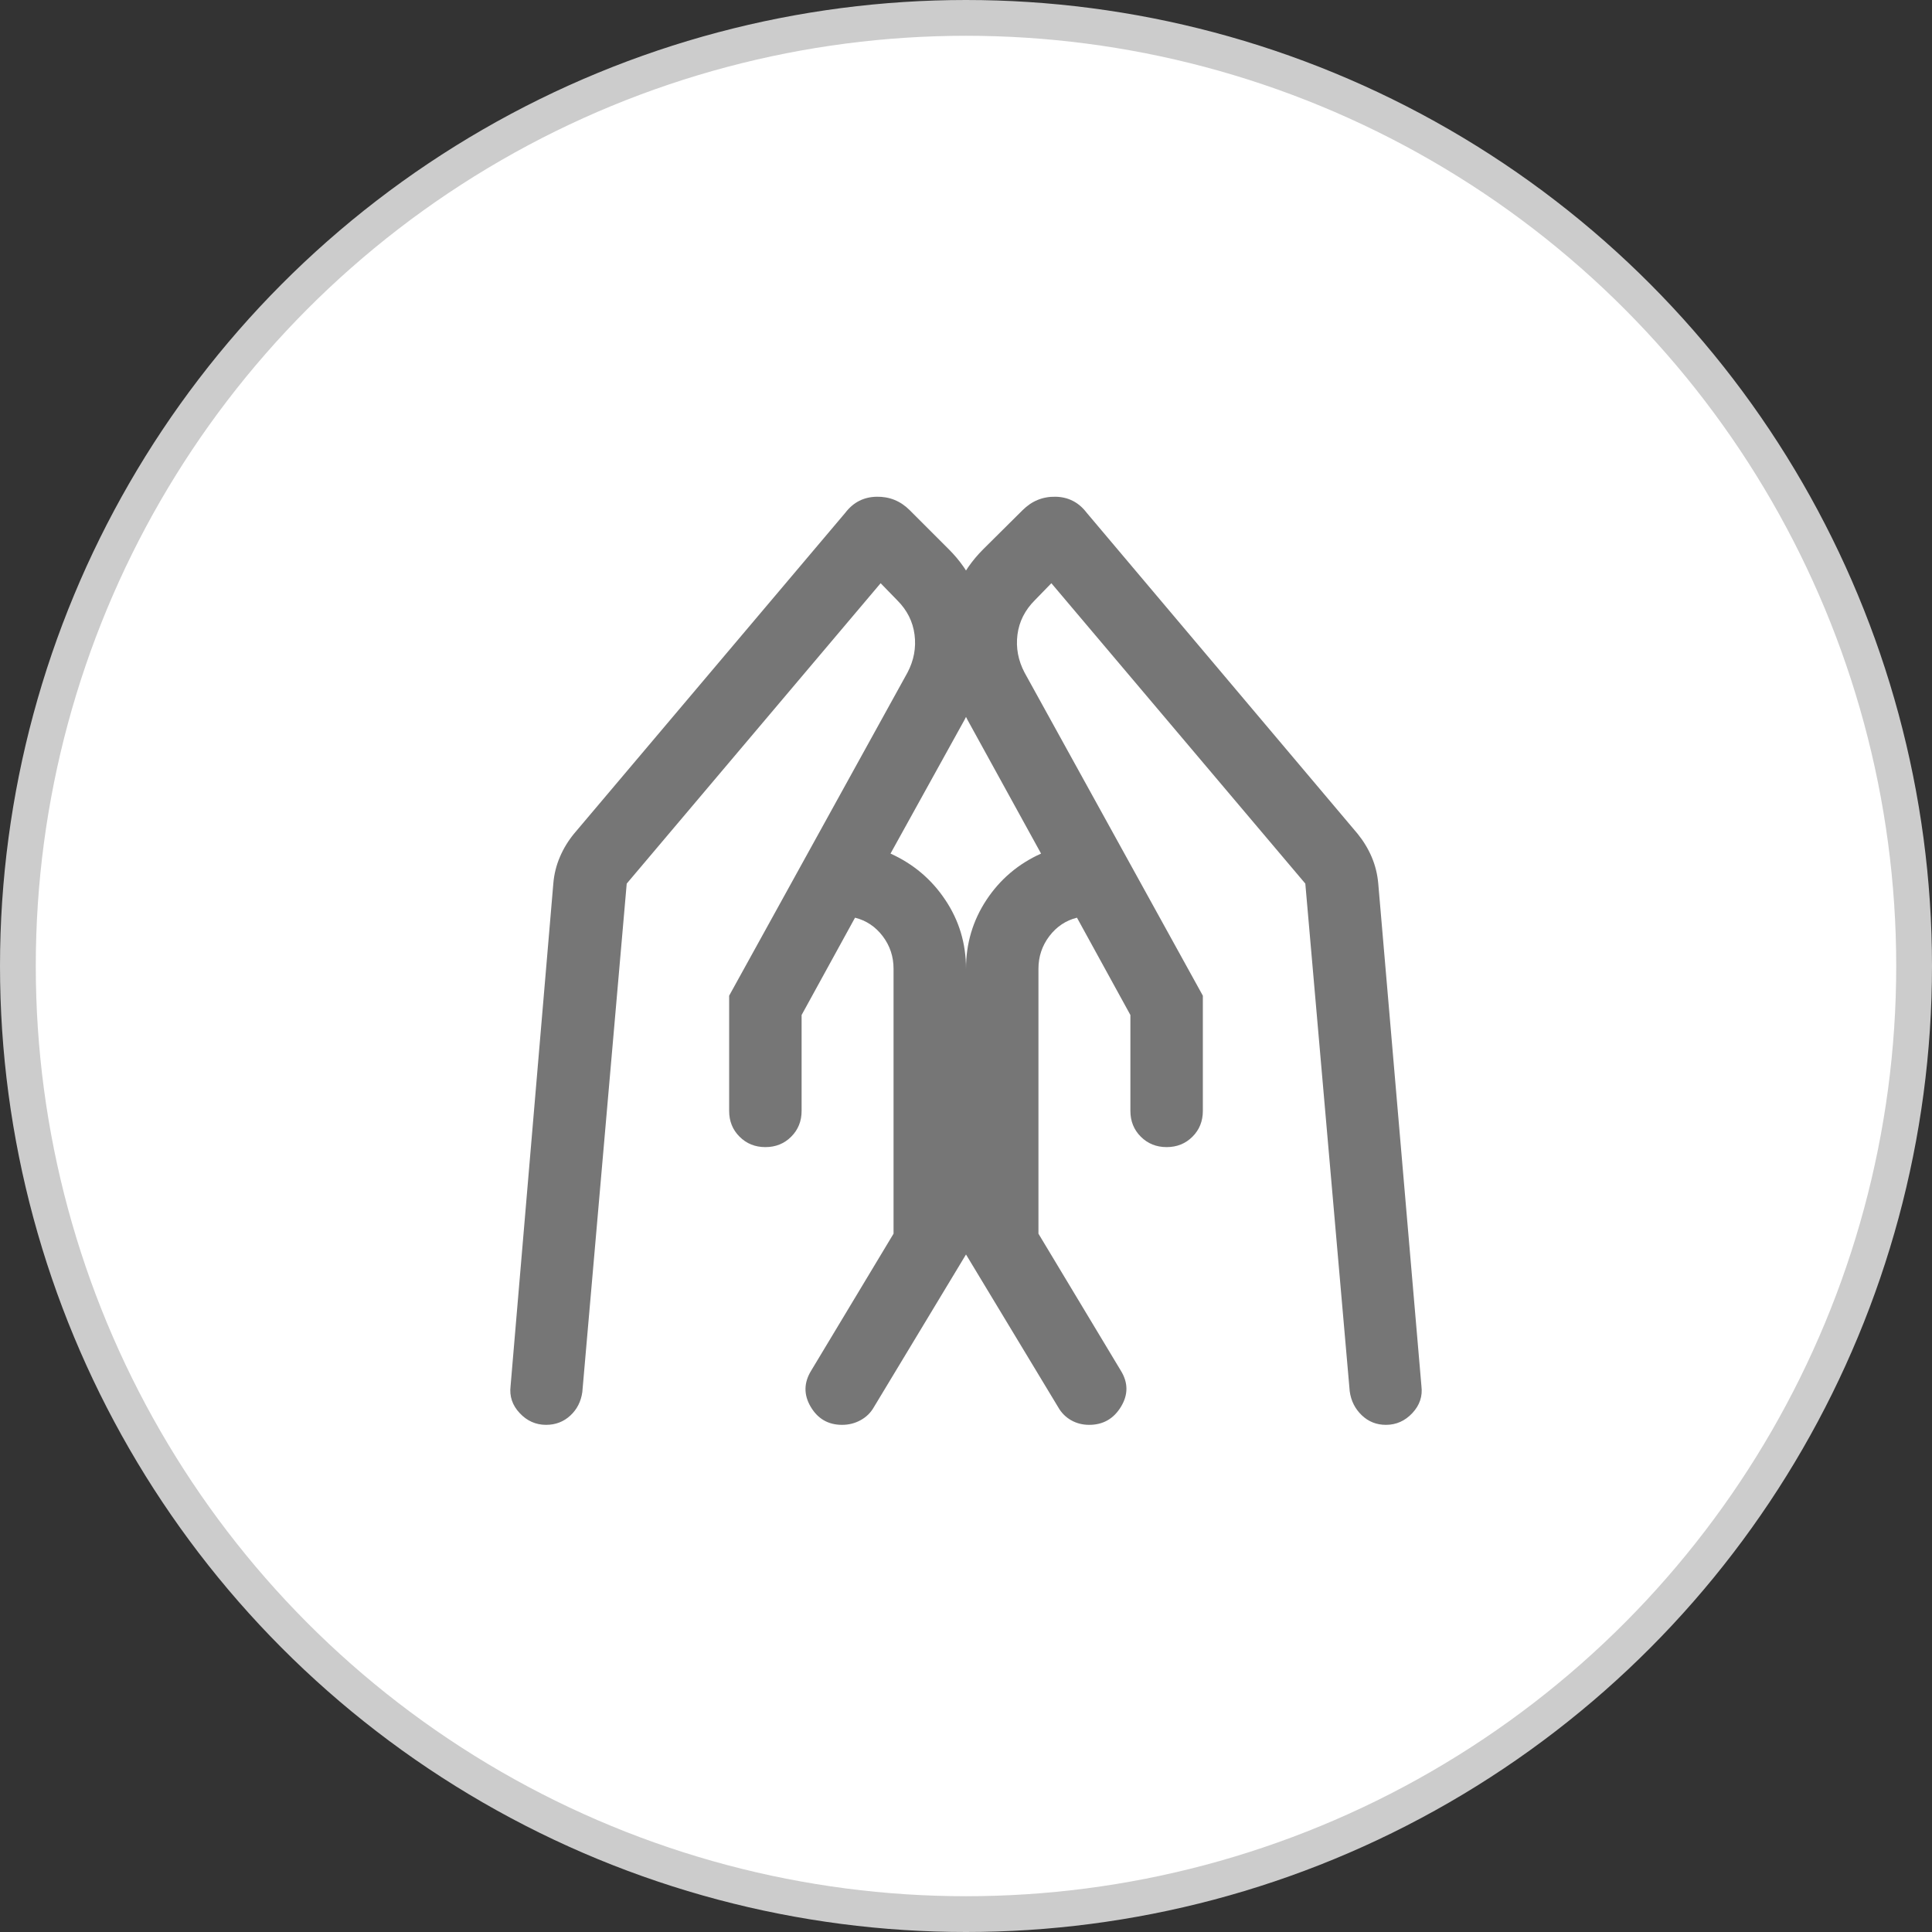
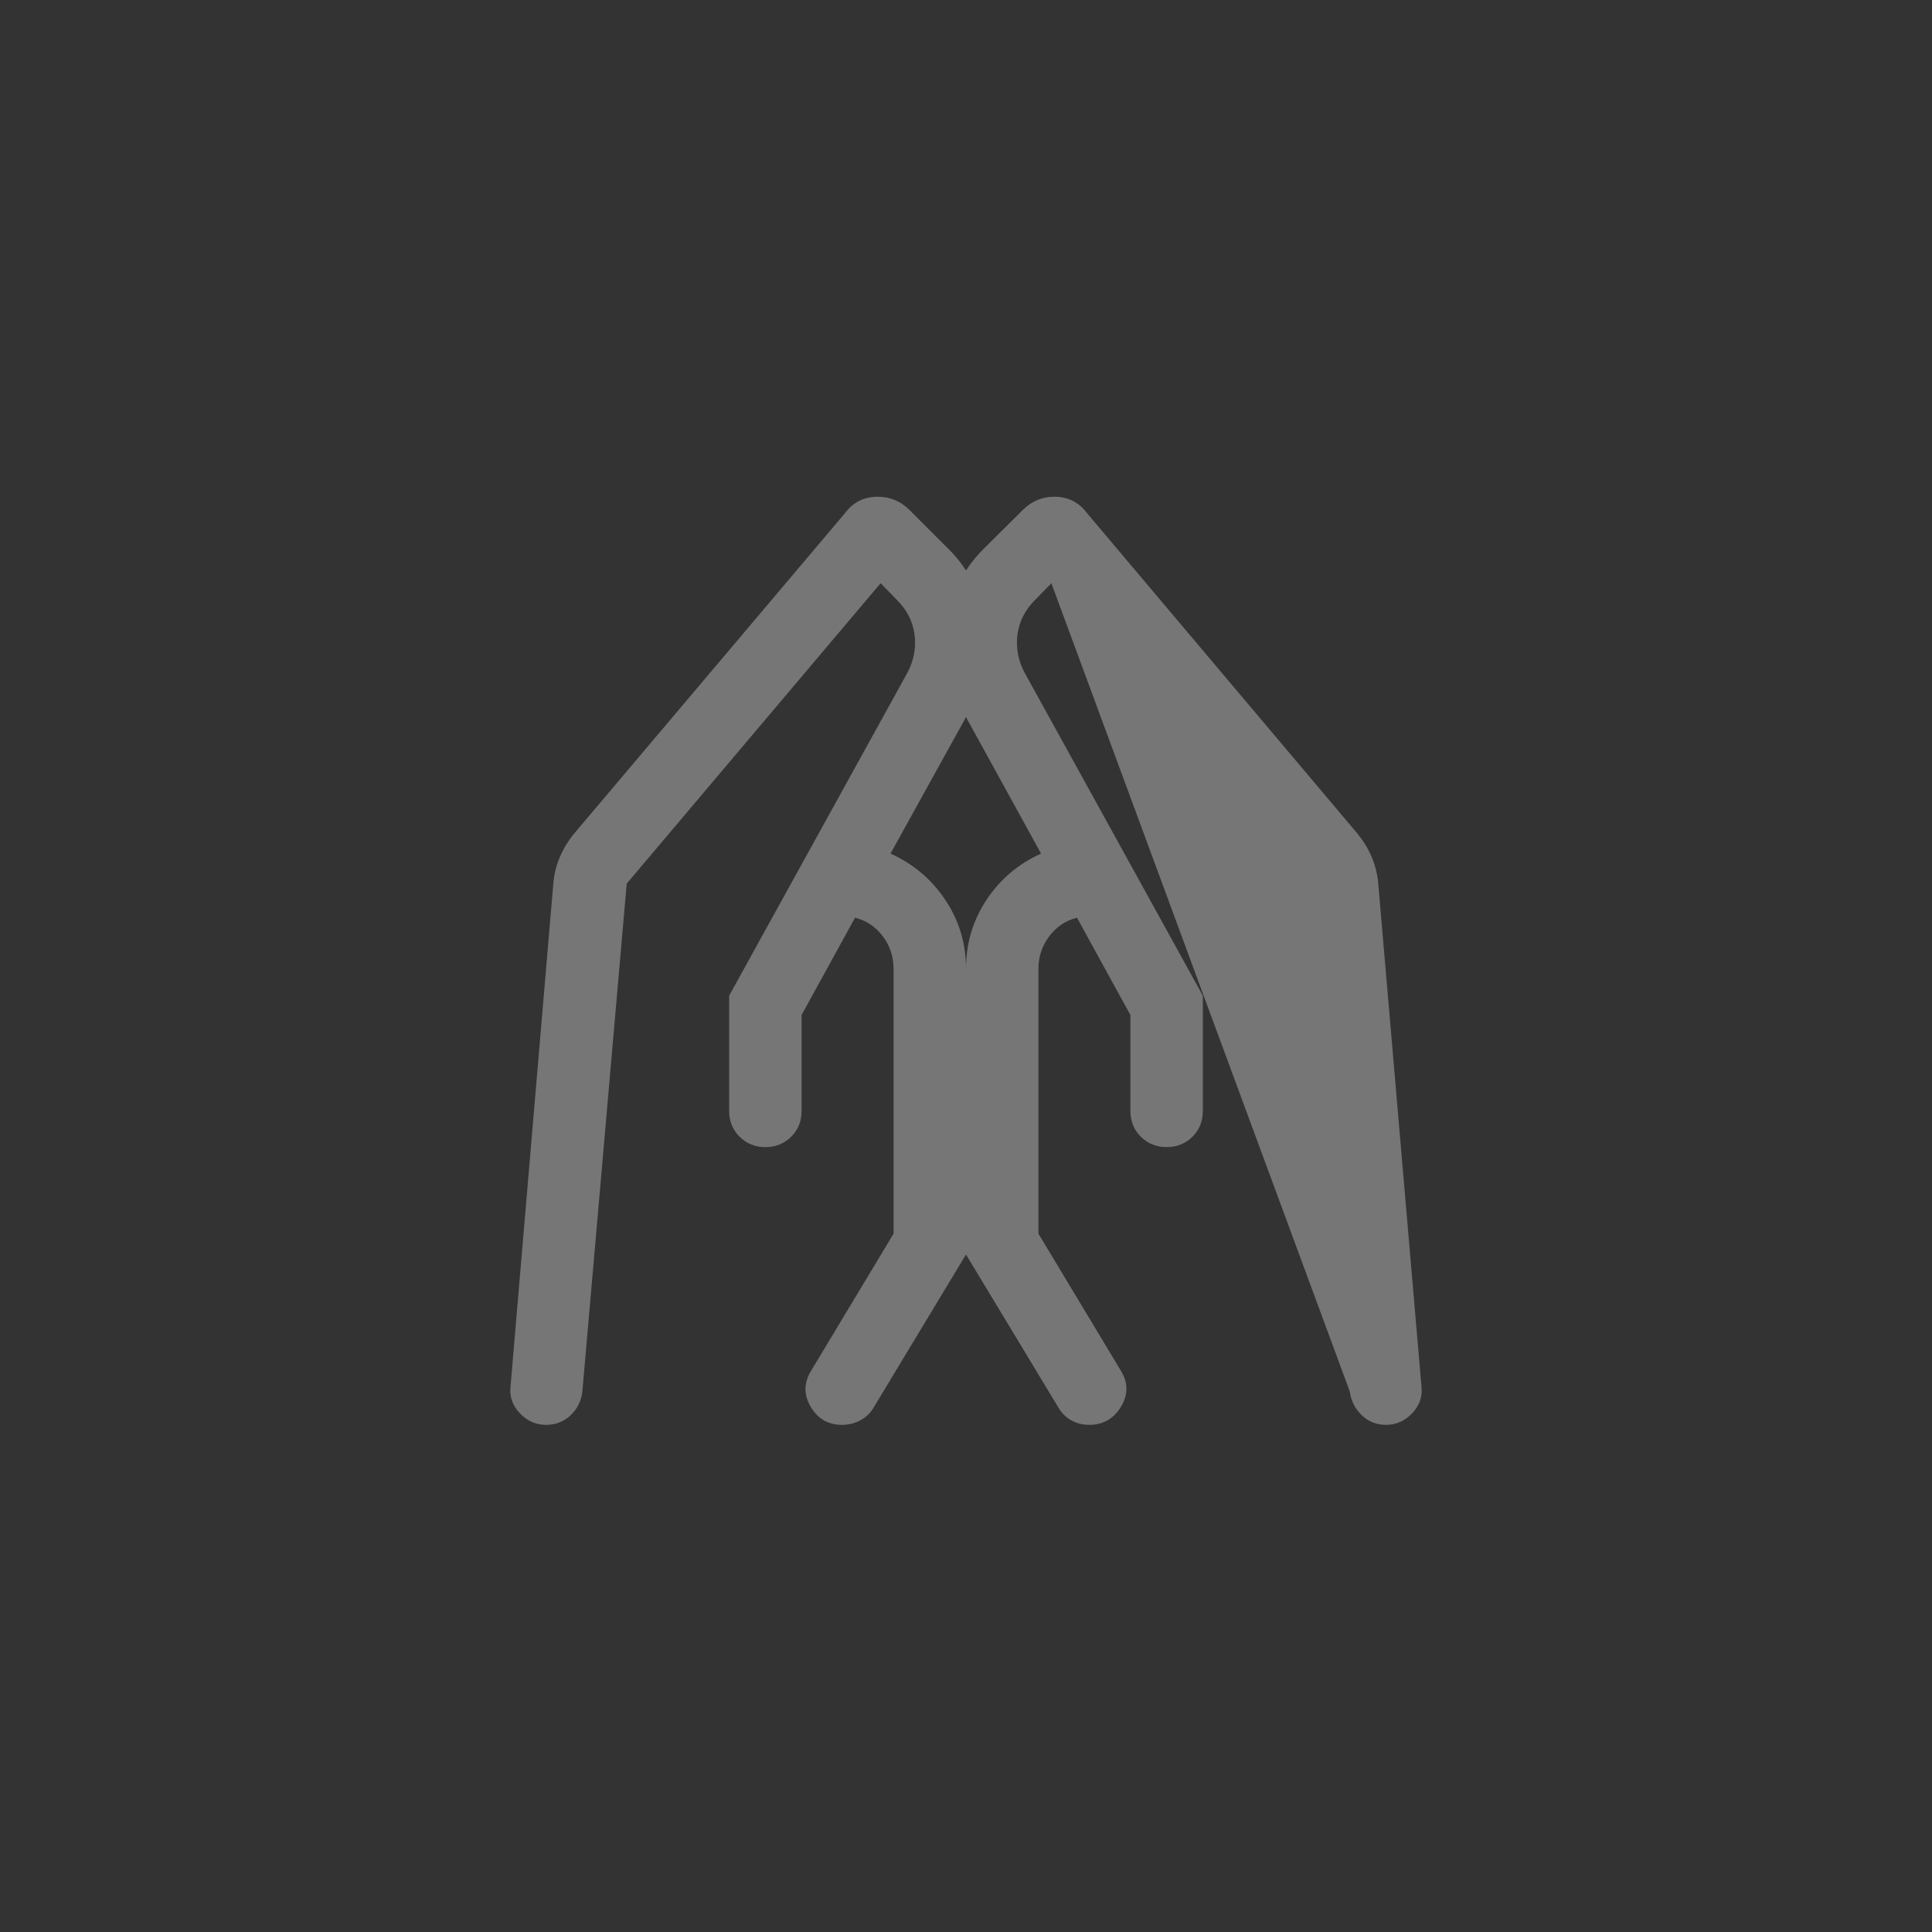
<svg xmlns="http://www.w3.org/2000/svg" width="54" height="54" viewBox="0 0 54 54" fill="none">
  <rect x="0" y="0" width="54" height="54" fill="#333333" stroke="none" />
-   <circle cx="27" cy="27" r="26.5" fill="white" stroke="#CCCCCC" />
-   <path d="M33.62 27.83V31.05C33.62 31.337 33.523 31.578 33.33 31.771C33.136 31.965 32.895 32.062 32.608 32.062C32.321 32.062 32.08 31.965 31.886 31.771C31.692 31.578 31.595 31.337 31.595 31.05V28.37L30.102 25.65C29.789 25.727 29.532 25.9 29.329 26.166C29.127 26.433 29.025 26.736 29.025 27.078V34.482L31.325 38.306C31.535 38.643 31.537 38.981 31.332 39.318C31.127 39.656 30.83 39.825 30.443 39.825C30.256 39.825 30.087 39.781 29.936 39.695C29.786 39.608 29.667 39.49 29.581 39.339L27 35.063V27.078C27 26.371 27.191 25.73 27.571 25.154C27.952 24.577 28.461 24.145 29.098 23.858L27.039 20.115C26.624 19.32 26.438 18.484 26.481 17.605C26.524 16.727 26.858 15.976 27.48 15.353L28.581 14.26C28.839 14.002 29.146 13.877 29.503 13.884C29.859 13.891 30.149 14.039 30.37 14.328L37.946 23.305C38.108 23.505 38.239 23.72 38.339 23.953C38.438 24.186 38.499 24.431 38.522 24.689L39.729 38.737C39.766 39.024 39.681 39.277 39.476 39.496C39.271 39.715 39.025 39.825 38.737 39.825C38.473 39.825 38.247 39.735 38.06 39.555C37.873 39.375 37.761 39.152 37.725 38.887L36.484 24.697L29.386 16.301L28.924 16.776C28.647 17.053 28.485 17.374 28.438 17.74C28.392 18.106 28.458 18.459 28.636 18.798L33.62 27.83ZM20.38 27.83L25.365 18.798C25.543 18.459 25.609 18.106 25.562 17.74C25.515 17.374 25.354 17.053 25.076 16.776L24.614 16.301L17.517 24.697L16.276 38.908C16.239 39.173 16.128 39.392 15.941 39.565C15.754 39.738 15.528 39.825 15.263 39.825C14.976 39.825 14.729 39.715 14.525 39.496C14.319 39.277 14.235 39.024 14.271 38.737L15.466 24.689C15.488 24.431 15.549 24.186 15.649 23.953C15.748 23.72 15.879 23.505 16.042 23.305L23.63 14.328C23.852 14.039 24.142 13.891 24.501 13.884C24.86 13.877 25.169 14.002 25.427 14.26L26.52 15.353C27.143 15.976 27.476 16.727 27.519 17.605C27.563 18.484 27.377 19.32 26.961 20.115L24.89 23.858C25.526 24.145 26.038 24.577 26.422 25.154C26.808 25.73 27 26.371 27 27.078V35.063L24.42 39.339C24.333 39.49 24.211 39.608 24.053 39.695C23.896 39.781 23.724 39.825 23.537 39.825C23.149 39.825 22.857 39.656 22.658 39.318C22.46 38.981 22.466 38.643 22.675 38.306L24.975 34.482V27.078C24.975 26.736 24.874 26.433 24.672 26.166C24.469 25.9 24.211 25.727 23.898 25.65L22.405 28.37V31.05C22.405 31.337 22.308 31.578 22.114 31.771C21.921 31.965 21.68 32.062 21.393 32.062C21.105 32.062 20.865 31.965 20.671 31.771C20.477 31.578 20.38 31.337 20.38 31.05V27.83Z" fill="#767676" />
+   <path d="M33.62 27.83V31.05C33.62 31.337 33.523 31.578 33.33 31.771C33.136 31.965 32.895 32.062 32.608 32.062C32.321 32.062 32.08 31.965 31.886 31.771C31.692 31.578 31.595 31.337 31.595 31.05V28.37L30.102 25.65C29.789 25.727 29.532 25.9 29.329 26.166C29.127 26.433 29.025 26.736 29.025 27.078V34.482L31.325 38.306C31.535 38.643 31.537 38.981 31.332 39.318C31.127 39.656 30.83 39.825 30.443 39.825C30.256 39.825 30.087 39.781 29.936 39.695C29.786 39.608 29.667 39.49 29.581 39.339L27 35.063V27.078C27 26.371 27.191 25.73 27.571 25.154C27.952 24.577 28.461 24.145 29.098 23.858L27.039 20.115C26.624 19.32 26.438 18.484 26.481 17.605C26.524 16.727 26.858 15.976 27.48 15.353L28.581 14.26C28.839 14.002 29.146 13.877 29.503 13.884C29.859 13.891 30.149 14.039 30.37 14.328L37.946 23.305C38.108 23.505 38.239 23.72 38.339 23.953C38.438 24.186 38.499 24.431 38.522 24.689L39.729 38.737C39.766 39.024 39.681 39.277 39.476 39.496C39.271 39.715 39.025 39.825 38.737 39.825C38.473 39.825 38.247 39.735 38.06 39.555C37.873 39.375 37.761 39.152 37.725 38.887L29.386 16.301L28.924 16.776C28.647 17.053 28.485 17.374 28.438 17.74C28.392 18.106 28.458 18.459 28.636 18.798L33.62 27.83ZM20.38 27.83L25.365 18.798C25.543 18.459 25.609 18.106 25.562 17.74C25.515 17.374 25.354 17.053 25.076 16.776L24.614 16.301L17.517 24.697L16.276 38.908C16.239 39.173 16.128 39.392 15.941 39.565C15.754 39.738 15.528 39.825 15.263 39.825C14.976 39.825 14.729 39.715 14.525 39.496C14.319 39.277 14.235 39.024 14.271 38.737L15.466 24.689C15.488 24.431 15.549 24.186 15.649 23.953C15.748 23.72 15.879 23.505 16.042 23.305L23.63 14.328C23.852 14.039 24.142 13.891 24.501 13.884C24.86 13.877 25.169 14.002 25.427 14.26L26.52 15.353C27.143 15.976 27.476 16.727 27.519 17.605C27.563 18.484 27.377 19.32 26.961 20.115L24.89 23.858C25.526 24.145 26.038 24.577 26.422 25.154C26.808 25.73 27 26.371 27 27.078V35.063L24.42 39.339C24.333 39.49 24.211 39.608 24.053 39.695C23.896 39.781 23.724 39.825 23.537 39.825C23.149 39.825 22.857 39.656 22.658 39.318C22.46 38.981 22.466 38.643 22.675 38.306L24.975 34.482V27.078C24.975 26.736 24.874 26.433 24.672 26.166C24.469 25.9 24.211 25.727 23.898 25.65L22.405 28.37V31.05C22.405 31.337 22.308 31.578 22.114 31.771C21.921 31.965 21.68 32.062 21.393 32.062C21.105 32.062 20.865 31.965 20.671 31.771C20.477 31.578 20.38 31.337 20.38 31.05V27.83Z" fill="#767676" />
</svg>